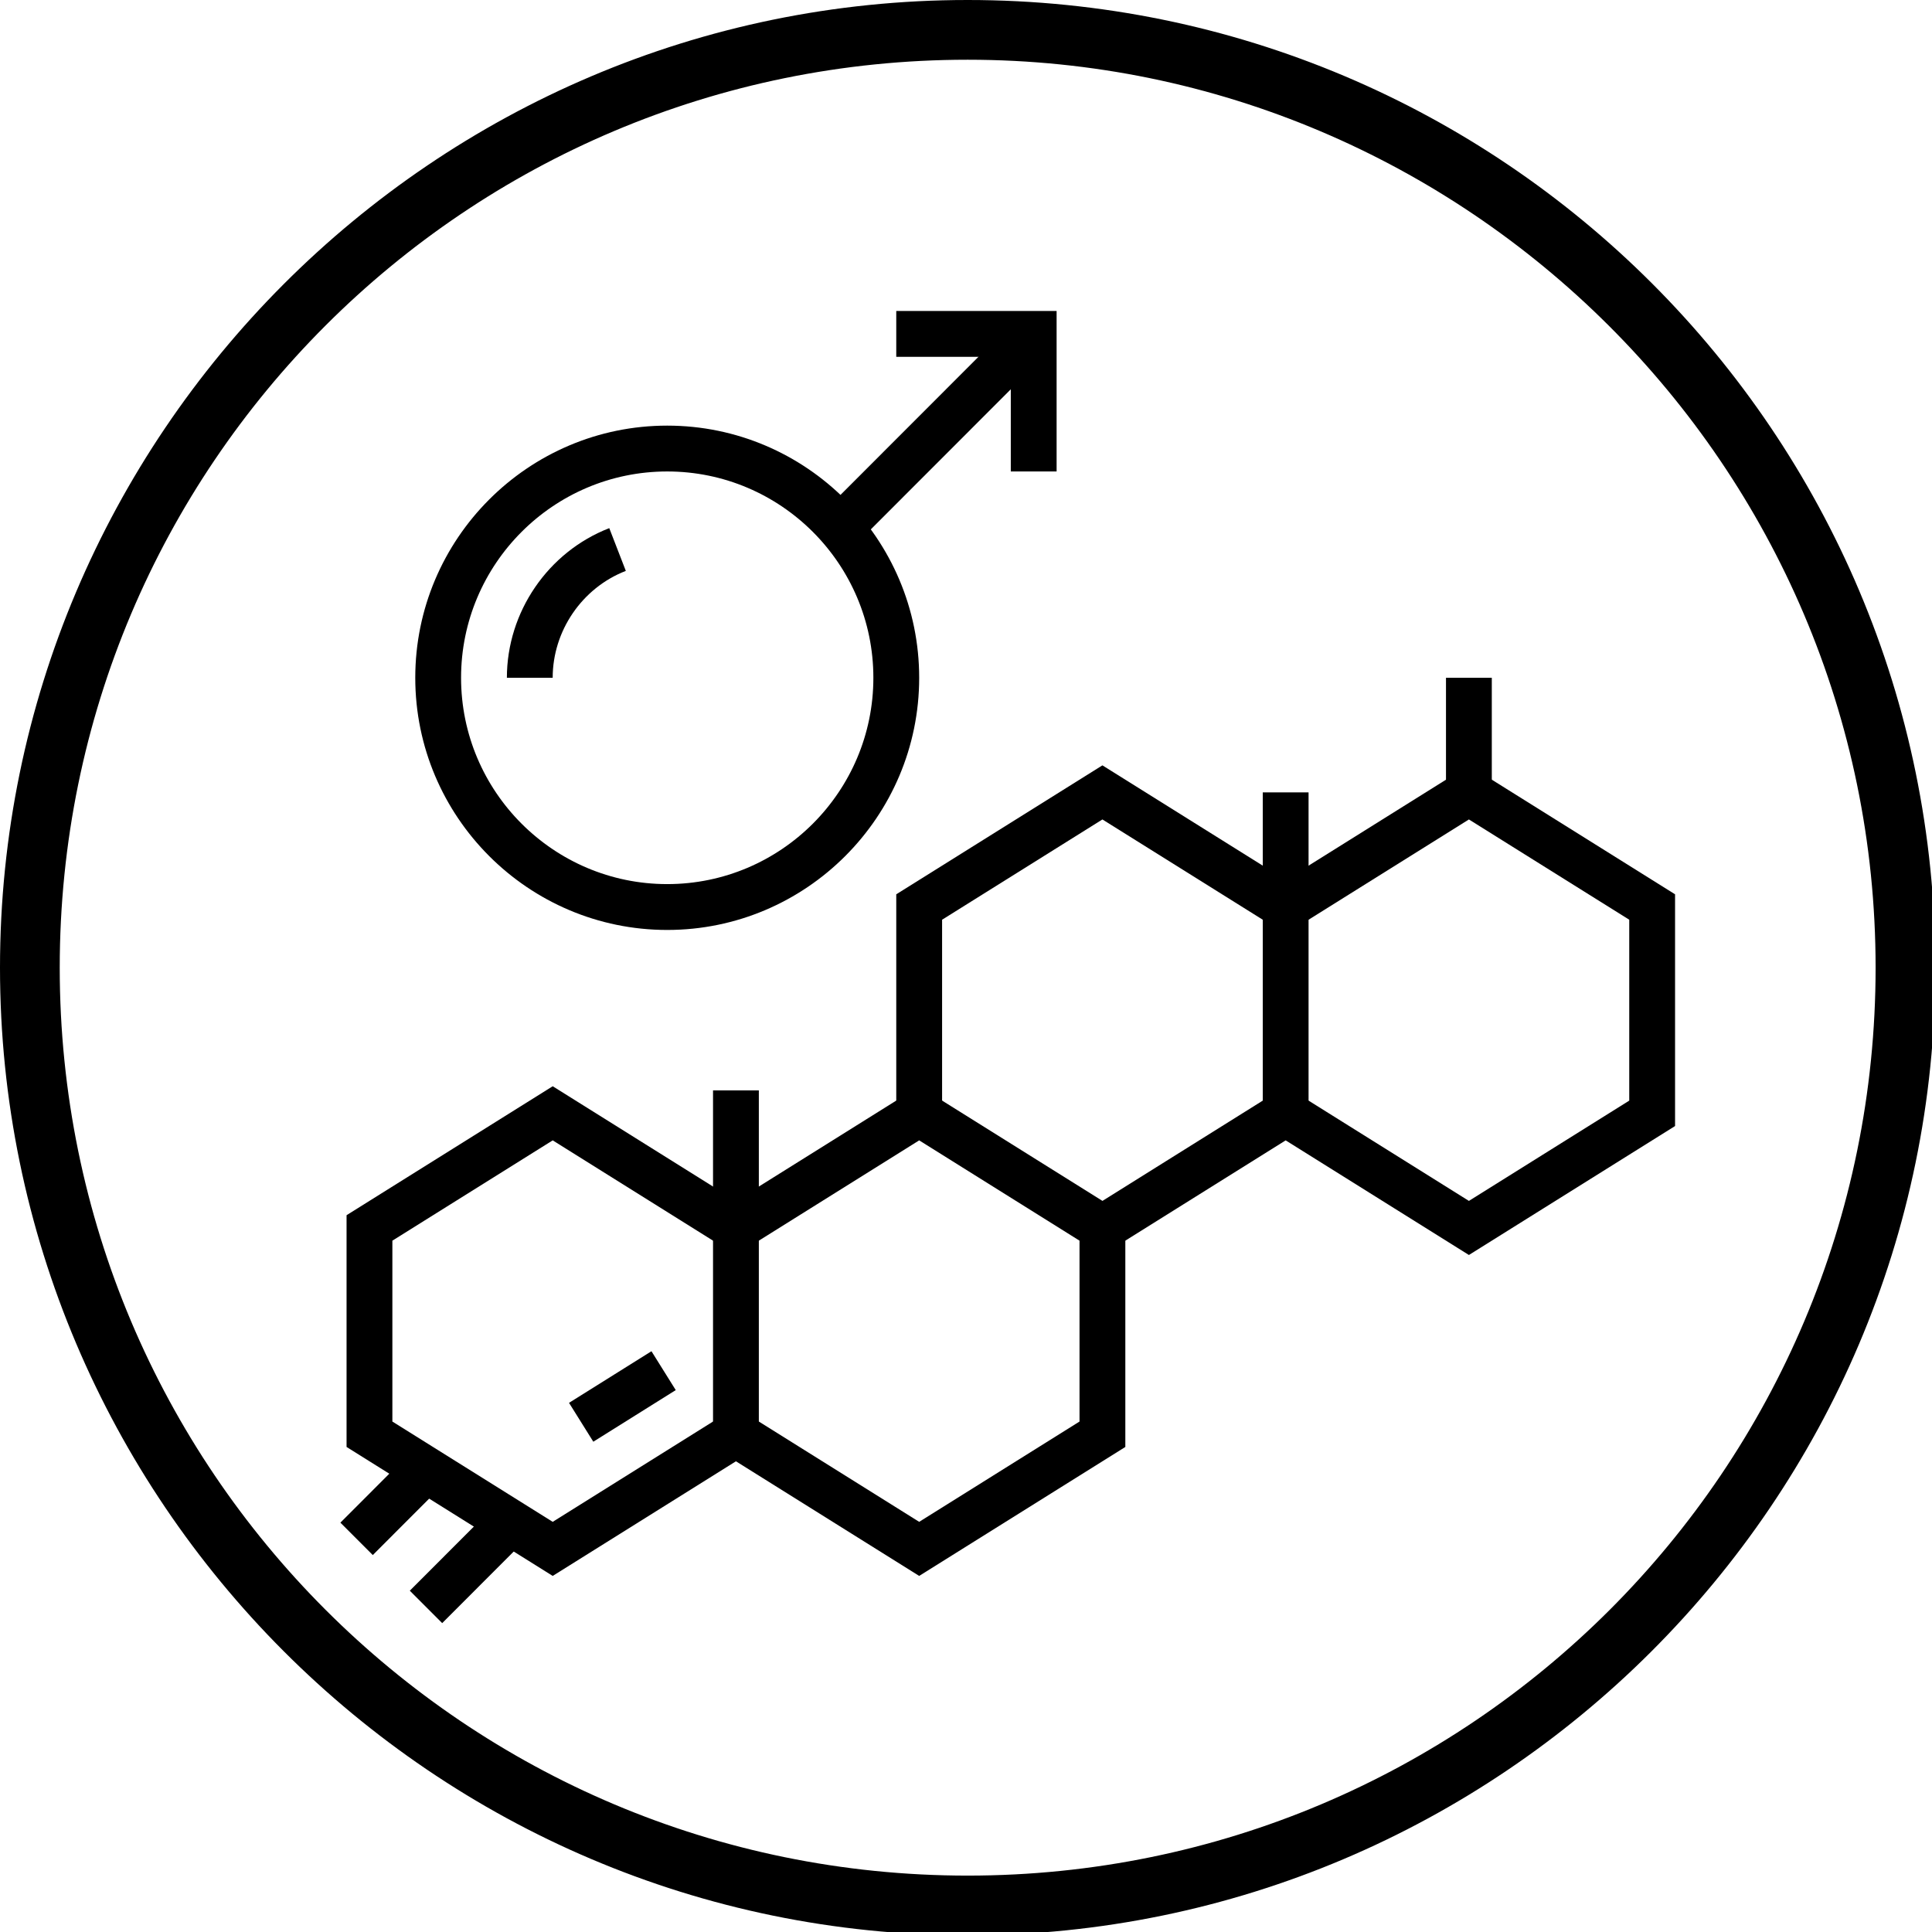
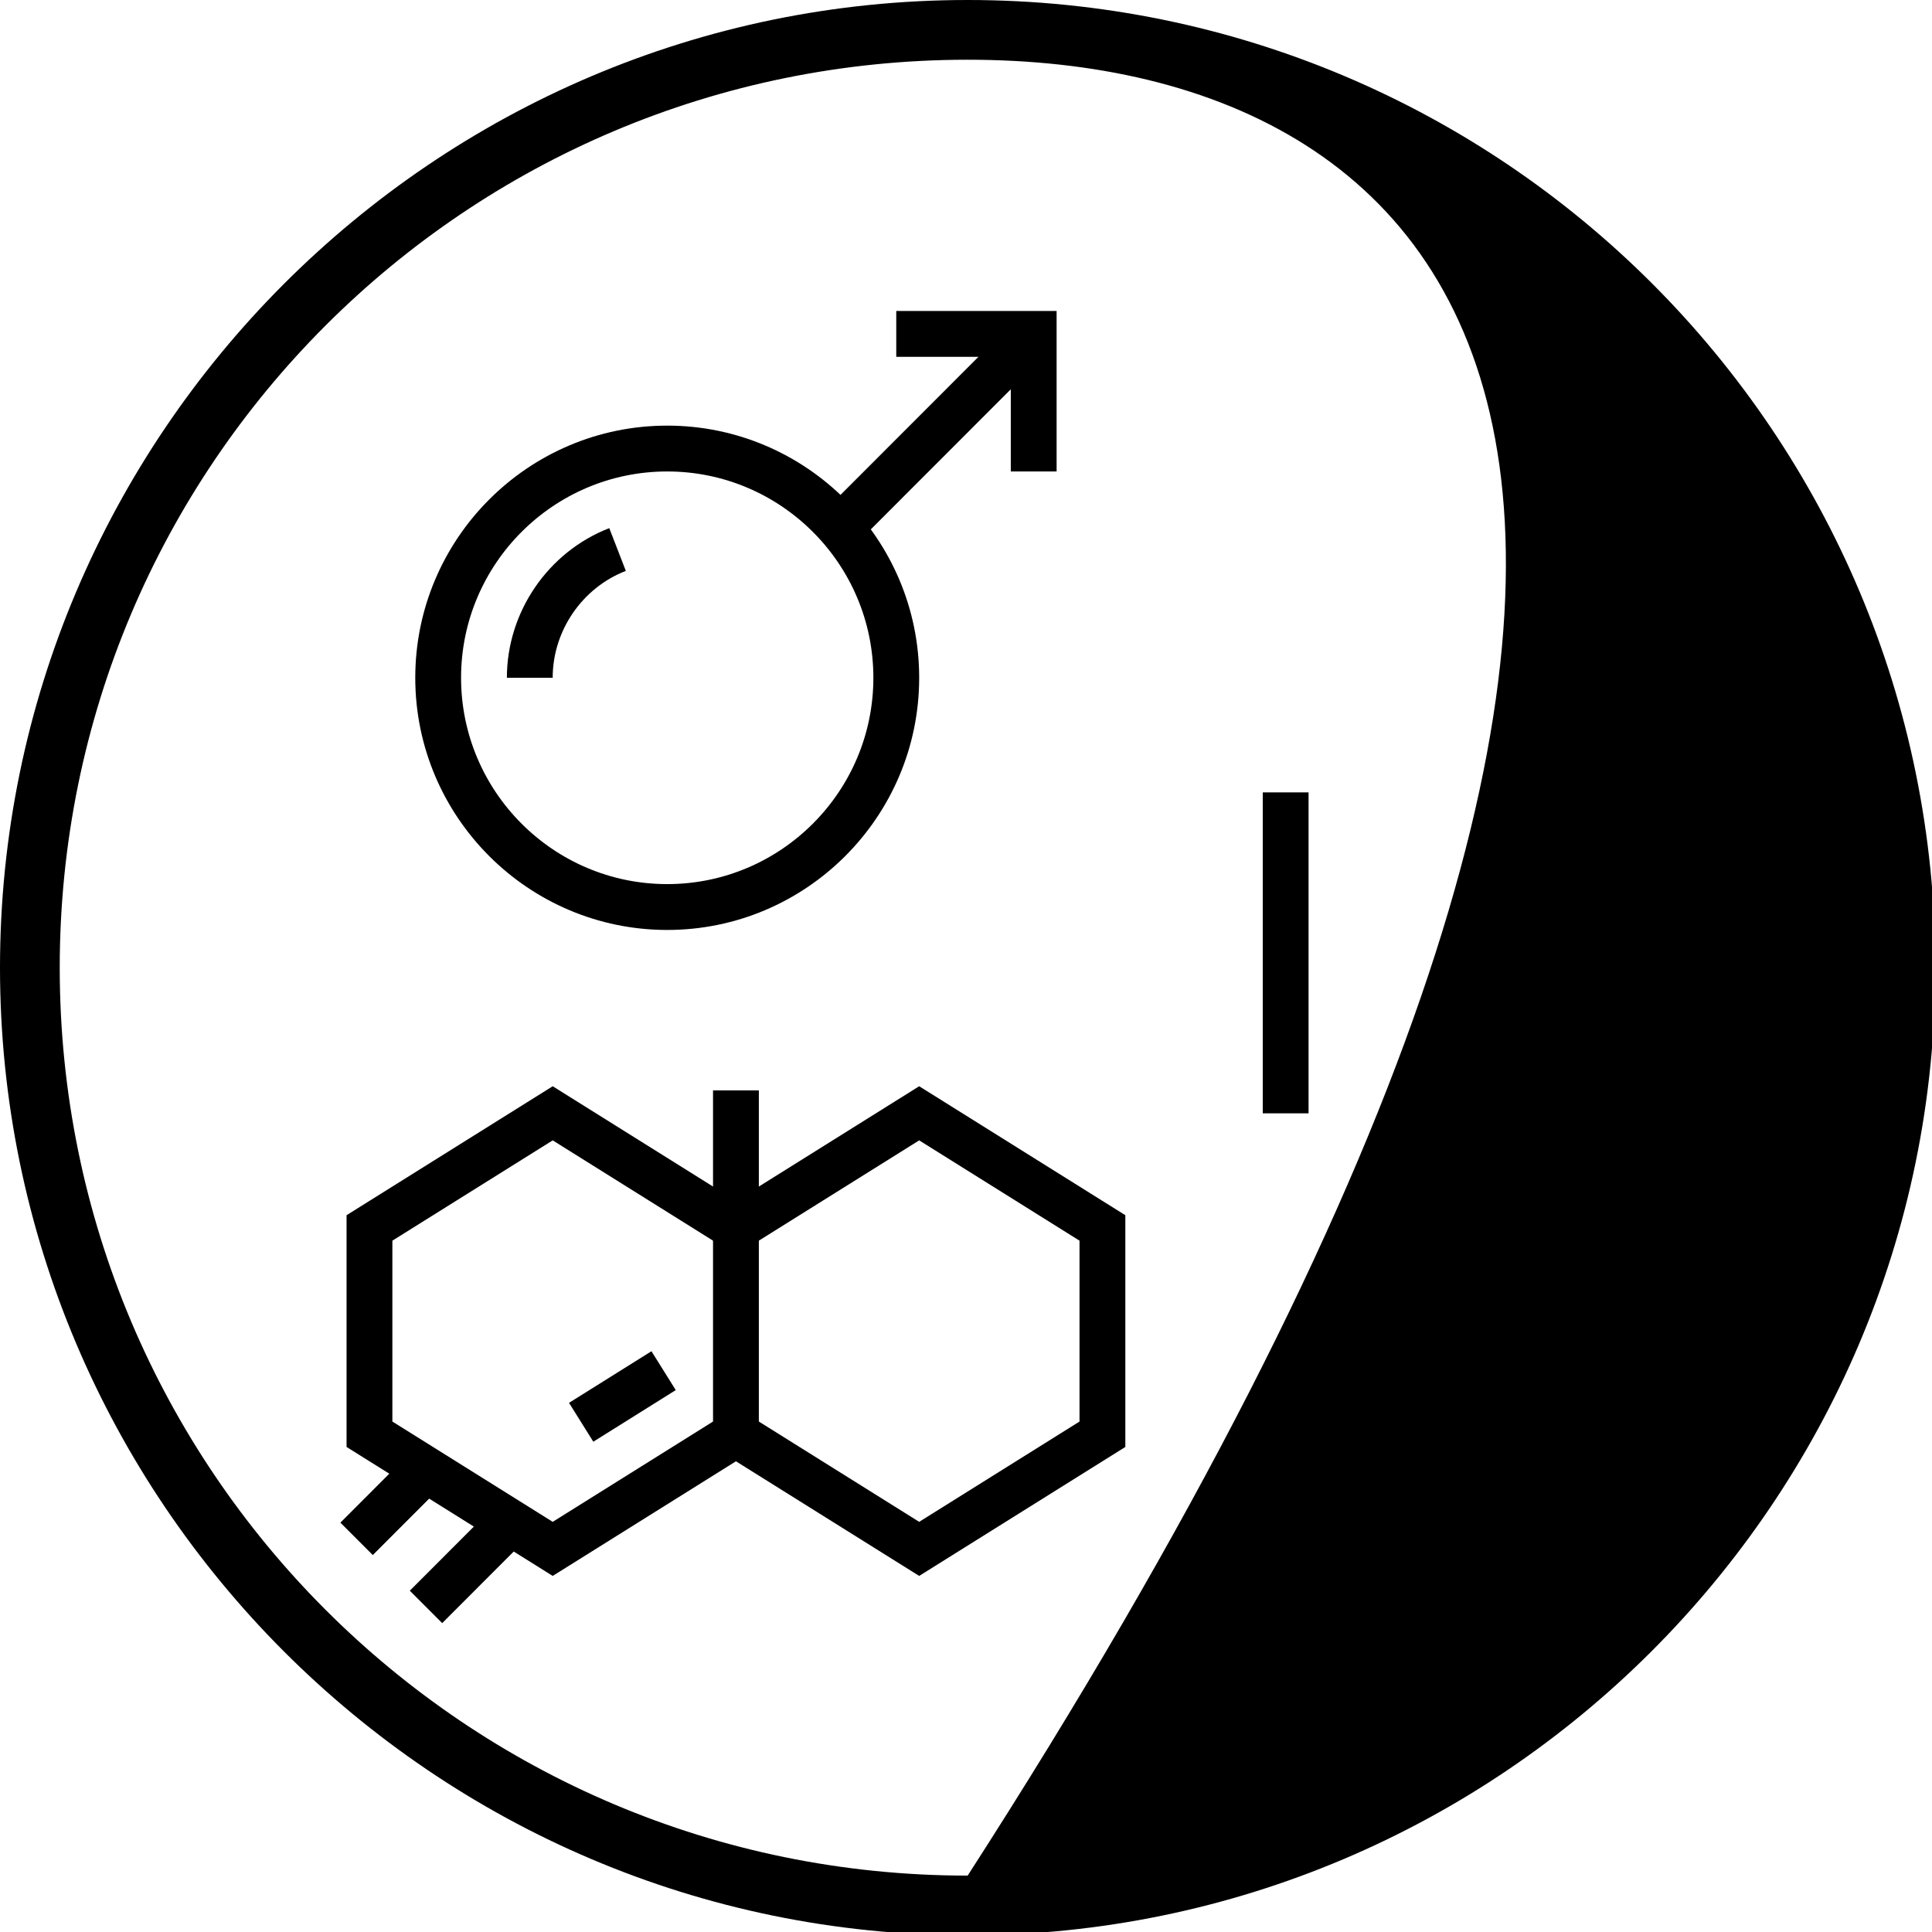
<svg xmlns="http://www.w3.org/2000/svg" width="1080" zoomAndPan="magnify" viewBox="0 0 810 810" height="1080" preserveAspectRatio="xMidYMid meet" version="1.0">
  <defs>
    <clipPath id="5612b3df57">
-       <path d="M 375 320 L 702.266 320 L 702.266 527 L 375 527 Z M 375 320 " clip-rule="nonzero" />
-     </clipPath>
+       </clipPath>
    <clipPath id="00e2218cb8">
      <path d="M 142.68 609 L 186 609 L 186 652 L 142.68 652 Z M 142.68 609 " clip-rule="nonzero" />
    </clipPath>
    <clipPath id="2e5b82fe36">
      <path d="M 171 631 L 221 631 L 221 680.559 L 171 680.559 Z M 171 631 " clip-rule="nonzero" />
    </clipPath>
    <clipPath id="1a58d0af98">
      <path d="M 375 130.301 L 443 130.301 L 443 198 L 375 198 Z M 375 130.301 " clip-rule="nonzero" />
    </clipPath>
  </defs>
  <rect x="-81" width="972" fill="#ffffff" y="-81" height="972" fill-opacity="1" />
  <rect x="-81" width="972" fill="#ffffff" y="-81" height="972" fill-opacity="1" />
-   <path fill="#000000" d="M 405.699 811.398 C 181.562 811.398 0 628.582 0 405.699 C 0 182.816 181.562 0 405.699 0 C 629.836 0 811.398 181.562 811.398 405.699 C 811.398 629.836 628.582 811.398 405.699 811.398 Z M 405.699 25.043 C 195.336 25.043 25.043 195.336 25.043 405.699 C 25.043 616.062 195.336 786.355 405.699 786.355 C 616.062 786.355 786.355 616.062 786.355 405.699 C 786.355 195.336 614.809 25.043 405.699 25.043 Z M 405.699 25.043 " fill-opacity="1" fill-rule="nonzero" />
+   <path fill="#000000" d="M 405.699 811.398 C 181.562 811.398 0 628.582 0 405.699 C 0 182.816 181.562 0 405.699 0 C 629.836 0 811.398 181.562 811.398 405.699 C 811.398 629.836 628.582 811.398 405.699 811.398 Z M 405.699 25.043 C 195.336 25.043 25.043 195.336 25.043 405.699 C 25.043 616.062 195.336 786.355 405.699 786.355 C 786.355 195.336 614.809 25.043 405.699 25.043 Z M 405.699 25.043 " fill-opacity="1" fill-rule="nonzero" />
  <path fill="#000000" d="M 385.371 660.711 L 308.547 612.652 L 231.727 660.711 L 145.297 606.645 L 145.297 509.48 L 231.727 455.414 L 308.547 503.473 L 385.371 455.414 L 471.801 509.48 L 471.801 606.645 Z M 308.547 589.98 L 385.371 638.039 L 452.594 595.988 L 452.594 520.156 L 385.371 478.105 L 308.547 526.16 L 231.727 478.105 L 164.504 520.156 L 164.504 595.988 L 231.727 638.039 Z M 308.547 589.98 " fill-opacity="1" fill-rule="nonzero" />
  <g clip-path="url(#5612b3df57)">
    <path fill="#000000" d="M 615.848 526.16 L 539.023 478.105 L 467.285 522.973 L 457.098 506.68 L 539.023 455.434 L 615.848 503.484 L 683.07 461.441 L 683.07 385.598 L 615.848 343.559 L 539.023 391.605 L 462.191 343.559 L 394.977 385.598 L 394.977 466.77 L 375.762 466.77 L 375.762 374.941 L 462.191 320.879 L 539.023 368.934 L 615.848 320.879 L 702.277 374.941 L 702.277 472.098 Z M 615.848 526.16 " fill-opacity="1" fill-rule="nonzero" />
  </g>
  <path fill="#000000" d="M 298.941 457.152 L 318.145 457.152 L 318.145 601.316 L 298.941 601.316 Z M 298.941 457.152 " fill-opacity="1" fill-rule="nonzero" />
  <path fill="#000000" d="M 529.418 332.211 L 548.621 332.211 L 548.621 466.77 L 529.418 466.77 Z M 529.418 332.211 " fill-opacity="1" fill-rule="nonzero" />
-   <path fill="#000000" d="M 606.238 284.164 L 625.445 284.164 L 625.445 332.223 L 606.238 332.223 Z M 606.238 284.164 " fill-opacity="1" fill-rule="nonzero" />
  <g clip-path="url(#00e2218cb8)">
    <path fill="#000000" d="M 142.715 638.375 L 171.824 609.242 L 185.402 622.832 L 156.293 651.965 Z M 142.715 638.375 " fill-opacity="1" fill-rule="nonzero" />
  </g>
  <g clip-path="url(#2e5b82fe36)">
    <path fill="#000000" d="M 171.812 666.906 L 207.207 631.484 L 220.789 645.074 L 185.391 680.5 Z M 171.812 666.906 " fill-opacity="1" fill-rule="nonzero" />
  </g>
  <path fill="#000000" d="M 345.469 214.402 L 426.598 133.207 L 440.176 146.801 L 359.047 227.992 Z M 345.469 214.402 " fill-opacity="1" fill-rule="nonzero" />
  <g clip-path="url(#1a58d0af98)">
    <path fill="#000000" d="M 442.988 197.664 L 423.781 197.664 L 423.781 149.609 L 375.762 149.609 L 375.762 130.387 L 442.988 130.387 Z M 442.988 197.664 " fill-opacity="1" fill-rule="nonzero" />
  </g>
  <path fill="#000000" d="M 279.734 389.887 C 221.488 389.887 174.102 342.457 174.102 284.164 C 174.102 225.871 221.488 178.445 279.734 178.445 C 337.98 178.445 385.371 225.871 385.371 284.164 C 385.371 342.457 337.98 389.887 279.734 389.887 Z M 279.734 197.664 C 232.078 197.664 193.305 236.469 193.305 284.164 C 193.305 331.863 232.078 370.664 279.734 370.664 C 327.395 370.664 366.164 331.863 366.164 284.164 C 366.164 236.469 327.395 197.664 279.734 197.664 Z M 279.734 197.664 " fill-opacity="1" fill-rule="nonzero" />
  <path fill="#000000" d="M 231.715 284.164 L 212.512 284.164 C 212.512 256.598 229.758 231.379 255.438 221.426 L 262.379 239.348 C 244.043 246.461 231.715 264.473 231.715 284.164 Z M 231.715 284.164 " fill-opacity="1" fill-rule="nonzero" />
  <path fill="#000000" d="M 238.566 588.148 L 273.129 566.508 L 283.312 582.805 L 248.75 604.445 Z M 238.566 588.148 " fill-opacity="1" fill-rule="nonzero" />
</svg>